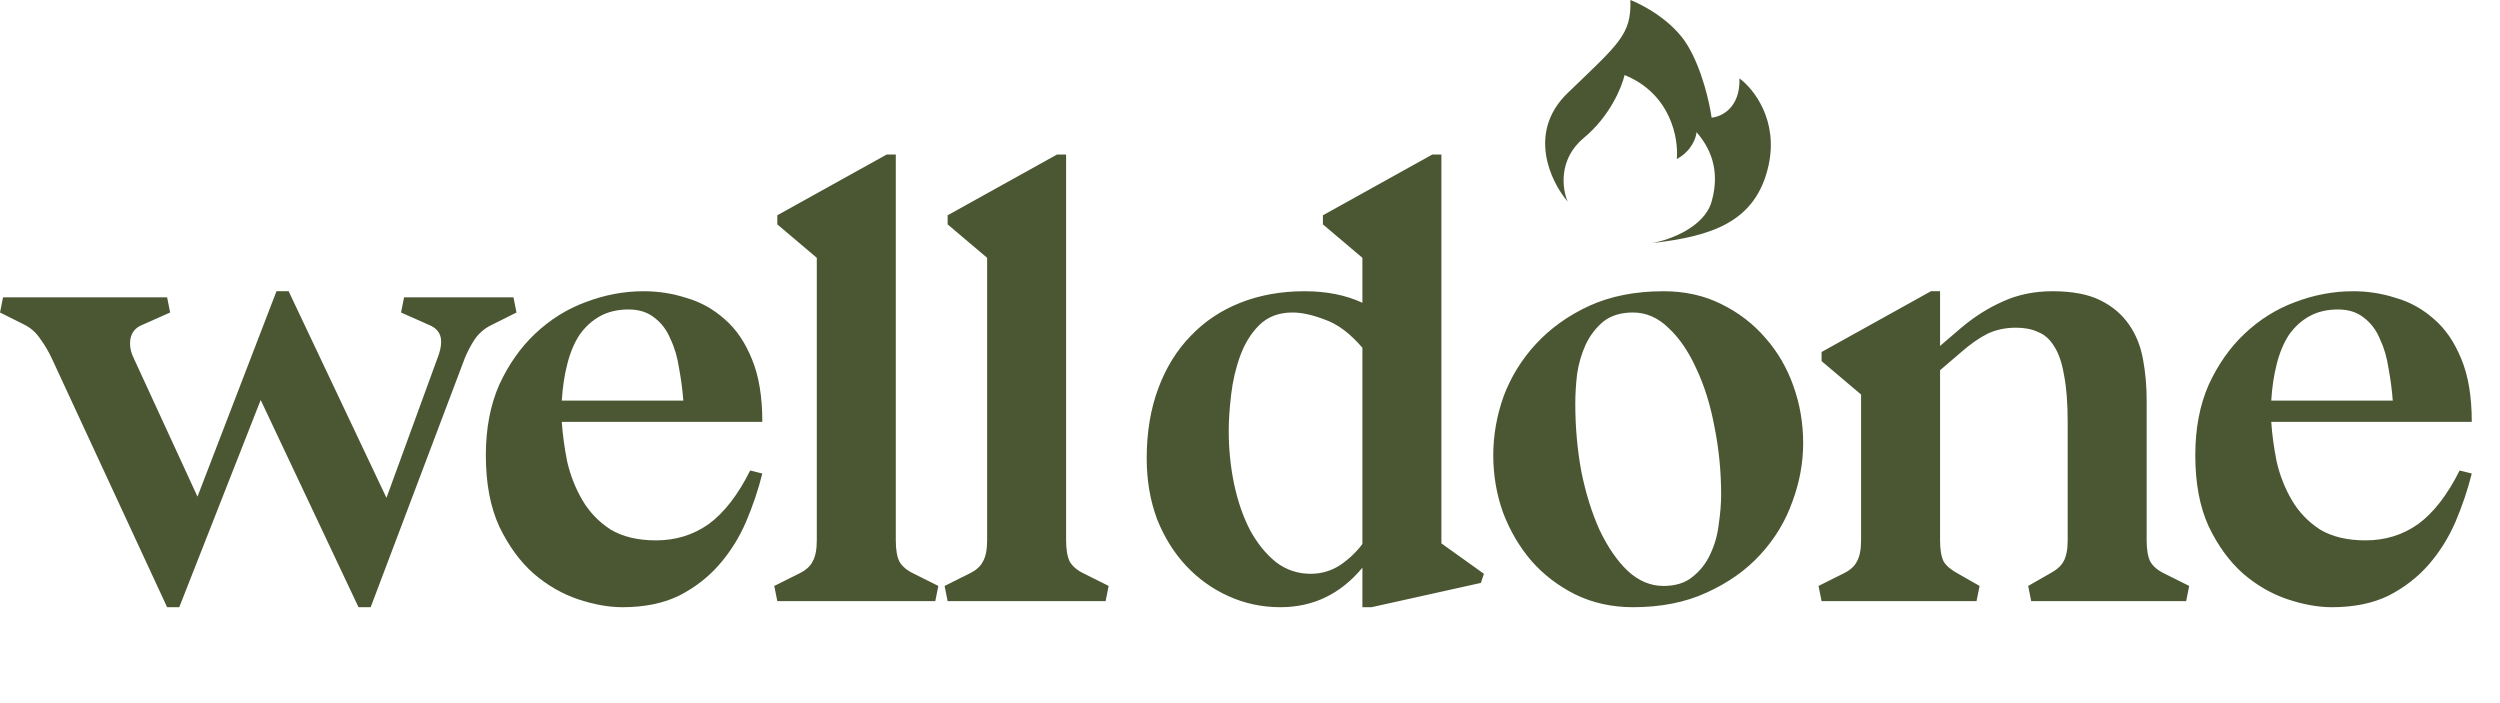
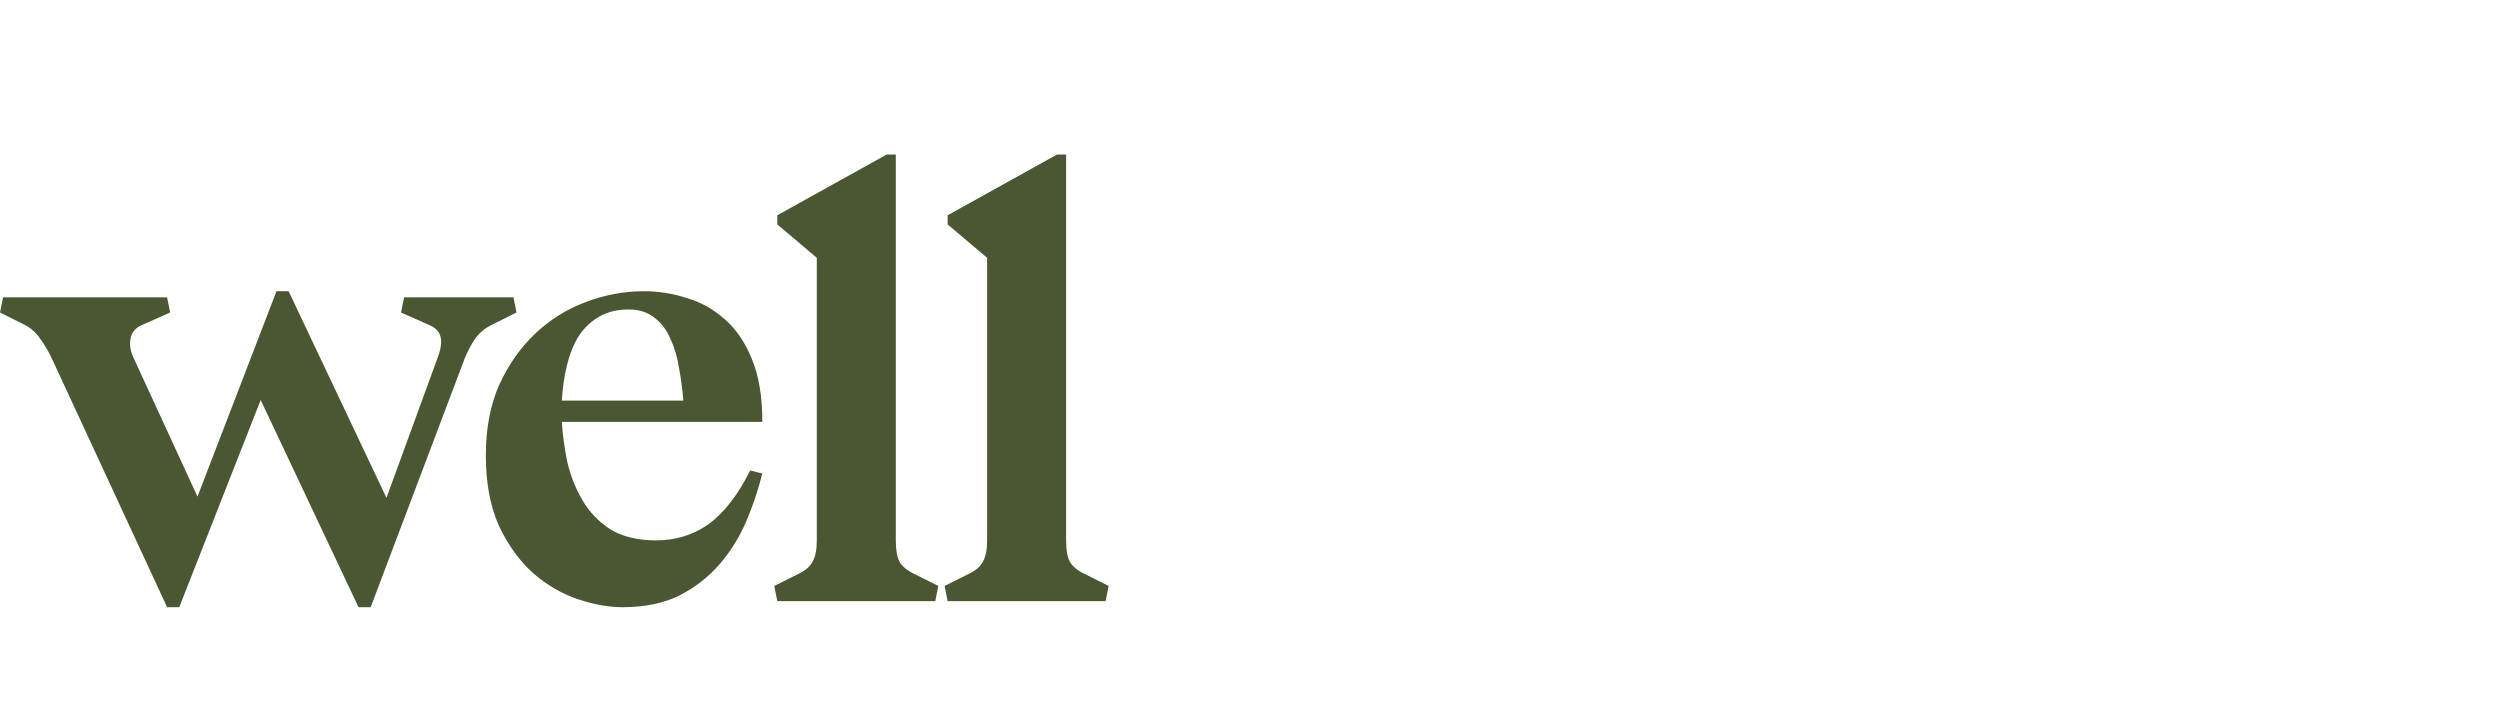
<svg xmlns="http://www.w3.org/2000/svg" width="128" height="36" viewBox="0 0 128 36" fill="none">
  <path d="M2.644 18.333C2.479 17.981 2.281 17.649 2.053 17.338C1.846 17.027 1.576 16.788 1.244 16.622L0 16L0.156 15.222H8.556L8.711 16L7.311 16.622C6.876 16.788 6.658 17.11 6.658 17.587C6.658 17.836 6.72 18.084 6.844 18.333L10.111 25.427L14.156 14.911H14.778L19.787 25.489L22.4 18.333C22.524 18.022 22.587 17.742 22.587 17.493C22.587 17.079 22.369 16.788 21.933 16.622L20.533 16L20.689 15.222H26.289L26.444 16L25.2 16.622C24.847 16.788 24.557 17.027 24.329 17.338C24.122 17.649 23.945 17.981 23.8 18.333L18.978 31.089H18.356L13.347 20.48L9.178 31.089H8.556L2.644 18.333ZM34.987 20.511C34.945 19.972 34.873 19.422 34.769 18.862C34.686 18.302 34.541 17.805 34.333 17.369C34.147 16.913 33.877 16.55 33.524 16.28C33.172 15.99 32.726 15.845 32.187 15.845C31.627 15.845 31.139 15.959 30.724 16.187C30.31 16.415 29.957 16.736 29.667 17.151C29.397 17.566 29.19 18.064 29.044 18.645C28.899 19.204 28.806 19.827 28.764 20.511H34.987ZM32.964 14.911C33.711 14.911 34.437 15.025 35.142 15.253C35.868 15.461 36.521 15.824 37.102 16.342C37.683 16.84 38.15 17.524 38.502 18.396C38.855 19.246 39.031 20.314 39.031 21.6H28.764C28.806 22.243 28.899 22.927 29.044 23.653C29.21 24.359 29.47 25.012 29.822 25.613C30.175 26.215 30.652 26.713 31.253 27.107C31.875 27.48 32.653 27.667 33.587 27.667C34.603 27.667 35.505 27.387 36.293 26.827C37.081 26.246 37.787 25.333 38.409 24.089L39.031 24.244C38.824 25.074 38.544 25.904 38.191 26.733C37.839 27.542 37.382 28.268 36.822 28.911C36.262 29.554 35.578 30.083 34.769 30.498C33.96 30.892 32.995 31.089 31.875 31.089C31.17 31.089 30.413 30.954 29.604 30.684C28.796 30.415 28.038 29.979 27.333 29.378C26.628 28.756 26.037 27.947 25.56 26.951C25.104 25.956 24.875 24.742 24.875 23.311C24.875 21.942 25.104 20.739 25.56 19.702C26.037 18.665 26.649 17.794 27.395 17.089C28.163 16.363 29.024 15.824 29.978 15.471C30.953 15.098 31.948 14.911 32.964 14.911ZM41.82 13.2L39.798 11.489V11.022L45.398 7.911H45.865V27.667C45.865 28.144 45.927 28.507 46.051 28.756C46.196 29.005 46.445 29.212 46.798 29.378L48.042 30L47.887 30.778H39.798L39.642 30L40.887 29.378C41.239 29.212 41.478 29.005 41.602 28.756C41.748 28.507 41.82 28.144 41.82 27.667V13.2ZM50.541 13.2L48.519 11.489V11.022L54.119 7.911H54.585V27.667C54.585 28.144 54.648 28.507 54.772 28.756C54.917 29.005 55.166 29.212 55.519 29.378L56.763 30L56.608 30.778H48.519L48.363 30L49.608 29.378C49.96 29.212 50.199 29.005 50.323 28.756C50.468 28.507 50.541 28.144 50.541 27.667V13.2Z" fill="#4B5733" />
-   <path d="M66.8 14.911C67.92 14.911 68.905 15.108 69.755 15.502V13.2L67.733 11.489V11.022L73.333 7.911H73.8V27.822L75.977 29.378L75.822 29.845L70.222 31.089H69.755V29.067C68.635 30.415 67.235 31.089 65.555 31.089C64.622 31.089 63.74 30.902 62.911 30.529C62.081 30.156 61.355 29.637 60.733 28.973C60.111 28.31 59.613 27.511 59.24 26.578C58.887 25.624 58.711 24.587 58.711 23.467C58.711 22.139 58.908 20.947 59.302 19.889C59.696 18.831 60.245 17.939 60.951 17.213C61.656 16.467 62.506 15.896 63.502 15.502C64.497 15.108 65.597 14.911 66.8 14.911ZM69.755 17.805C69.133 17.079 68.5 16.602 67.857 16.373C67.214 16.125 66.654 16 66.177 16C65.472 16 64.902 16.218 64.466 16.653C64.051 17.068 63.73 17.587 63.502 18.209C63.274 18.831 63.118 19.495 63.035 20.2C62.952 20.905 62.911 21.527 62.911 22.067C62.911 23 63.004 23.913 63.191 24.805C63.377 25.676 63.647 26.453 64 27.138C64.373 27.822 64.819 28.372 65.337 28.787C65.856 29.181 66.447 29.378 67.111 29.378C67.65 29.378 68.148 29.233 68.604 28.942C69.06 28.631 69.444 28.268 69.755 27.853V17.805ZM85.166 30C85.788 30 86.286 29.845 86.659 29.533C87.053 29.222 87.354 28.839 87.562 28.382C87.79 27.905 87.935 27.397 87.997 26.858C88.08 26.298 88.122 25.79 88.122 25.333C88.122 24.13 88.007 22.969 87.779 21.849C87.572 20.729 87.261 19.733 86.846 18.862C86.452 17.991 85.975 17.296 85.415 16.778C84.876 16.259 84.274 16 83.611 16C82.988 16 82.48 16.156 82.086 16.467C81.713 16.778 81.412 17.172 81.184 17.649C80.976 18.105 80.831 18.603 80.748 19.142C80.686 19.681 80.655 20.19 80.655 20.667C80.655 21.87 80.759 23.031 80.966 24.151C81.194 25.271 81.505 26.267 81.899 27.138C82.314 28.009 82.791 28.704 83.331 29.222C83.891 29.741 84.502 30 85.166 30ZM83.611 31.089C82.532 31.089 81.547 30.871 80.655 30.436C79.784 30 79.037 29.43 78.415 28.724C77.793 27.999 77.305 27.169 76.953 26.236C76.621 25.302 76.455 24.328 76.455 23.311C76.455 22.295 76.631 21.289 76.984 20.293C77.357 19.298 77.907 18.406 78.633 17.618C79.379 16.809 80.292 16.156 81.371 15.658C82.47 15.16 83.735 14.911 85.166 14.911C86.265 14.911 87.251 15.129 88.122 15.565C89.013 16 89.77 16.581 90.393 17.307C91.015 18.012 91.492 18.831 91.824 19.765C92.156 20.698 92.322 21.673 92.322 22.689C92.322 23.705 92.135 24.711 91.762 25.707C91.409 26.702 90.859 27.605 90.113 28.413C89.387 29.201 88.474 29.845 87.375 30.342C86.296 30.84 85.042 31.089 83.611 31.089ZM93.109 30L94.354 29.378C94.706 29.212 94.945 29.005 95.069 28.756C95.214 28.507 95.287 28.144 95.287 27.667V20.2L93.265 18.489V18.022L98.865 14.911H99.331V17.711L100.42 16.778C101.084 16.218 101.789 15.772 102.536 15.44C103.303 15.088 104.154 14.911 105.087 14.911C106.103 14.911 106.922 15.067 107.545 15.378C108.167 15.689 108.654 16.104 109.007 16.622C109.359 17.12 109.598 17.711 109.722 18.396C109.847 19.059 109.909 19.765 109.909 20.511V27.667C109.909 28.144 109.971 28.507 110.096 28.756C110.241 29.005 110.49 29.212 110.842 29.378L112.087 30L111.931 30.778H103.998L103.842 30L104.931 29.378C105.284 29.191 105.522 28.984 105.647 28.756C105.792 28.507 105.865 28.144 105.865 27.667V21.6C105.865 20.625 105.802 19.827 105.678 19.204C105.574 18.582 105.408 18.095 105.18 17.742C104.952 17.369 104.672 17.12 104.34 16.996C104.029 16.85 103.656 16.778 103.22 16.778C102.681 16.778 102.194 16.881 101.758 17.089C101.343 17.296 100.897 17.608 100.42 18.022L99.331 18.956V27.667C99.331 28.144 99.394 28.507 99.518 28.756C99.663 28.984 99.912 29.191 100.265 29.378L101.354 30L101.198 30.778H93.265L93.109 30ZM122.51 20.511C122.469 19.972 122.396 19.422 122.293 18.862C122.21 18.302 122.064 17.805 121.857 17.369C121.67 16.913 121.401 16.55 121.048 16.28C120.696 15.99 120.25 15.845 119.71 15.845C119.15 15.845 118.663 15.959 118.248 16.187C117.833 16.415 117.481 16.736 117.19 17.151C116.921 17.566 116.713 18.064 116.568 18.645C116.423 19.204 116.33 19.827 116.288 20.511H122.51ZM120.488 14.911C121.235 14.911 121.961 15.025 122.666 15.253C123.392 15.461 124.045 15.824 124.626 16.342C125.207 16.84 125.673 17.524 126.026 18.396C126.378 19.246 126.555 20.314 126.555 21.6H116.288C116.33 22.243 116.423 22.927 116.568 23.653C116.734 24.359 116.993 25.012 117.346 25.613C117.698 26.215 118.176 26.713 118.777 27.107C119.399 27.48 120.177 27.667 121.11 27.667C122.127 27.667 123.029 27.387 123.817 26.827C124.605 26.246 125.31 25.333 125.933 24.089L126.555 24.244C126.347 25.074 126.067 25.904 125.715 26.733C125.362 27.542 124.906 28.268 124.346 28.911C123.786 29.554 123.101 30.083 122.293 30.498C121.484 30.892 120.519 31.089 119.399 31.089C118.694 31.089 117.937 30.954 117.128 30.684C116.319 30.415 115.562 29.979 114.857 29.378C114.152 28.756 113.561 27.947 113.084 26.951C112.627 25.956 112.399 24.742 112.399 23.311C112.399 21.942 112.627 20.739 113.084 19.702C113.561 18.665 114.173 17.794 114.919 17.089C115.687 16.363 116.547 15.824 117.501 15.471C118.476 15.098 119.472 14.911 120.488 14.911Z" fill="#4B5733" />
-   <path d="M87.634 10.323C87.254 11.653 85.456 12.291 84.604 12.444C87.575 12.1 89.892 11.412 90.546 8.487C91.069 6.148 89.773 4.53 89.06 4.014C89.108 5.528 88.129 5.983 87.634 6.022C87.535 5.295 87.147 3.533 86.386 2.294C85.626 1.055 84.128 0.249 83.475 0C83.534 1.778 82.881 2.237 80.266 4.76C78.175 6.778 79.395 9.309 80.266 10.323C79.989 9.692 79.767 8.155 81.098 7.054C82.429 5.953 83.039 4.454 83.178 3.842C85.555 4.806 85.951 7.111 85.852 8.143C86.612 7.73 86.842 7.054 86.862 6.767C87.515 7.513 88.109 8.659 87.634 10.323Z" fill="#4B5733" />
</svg>